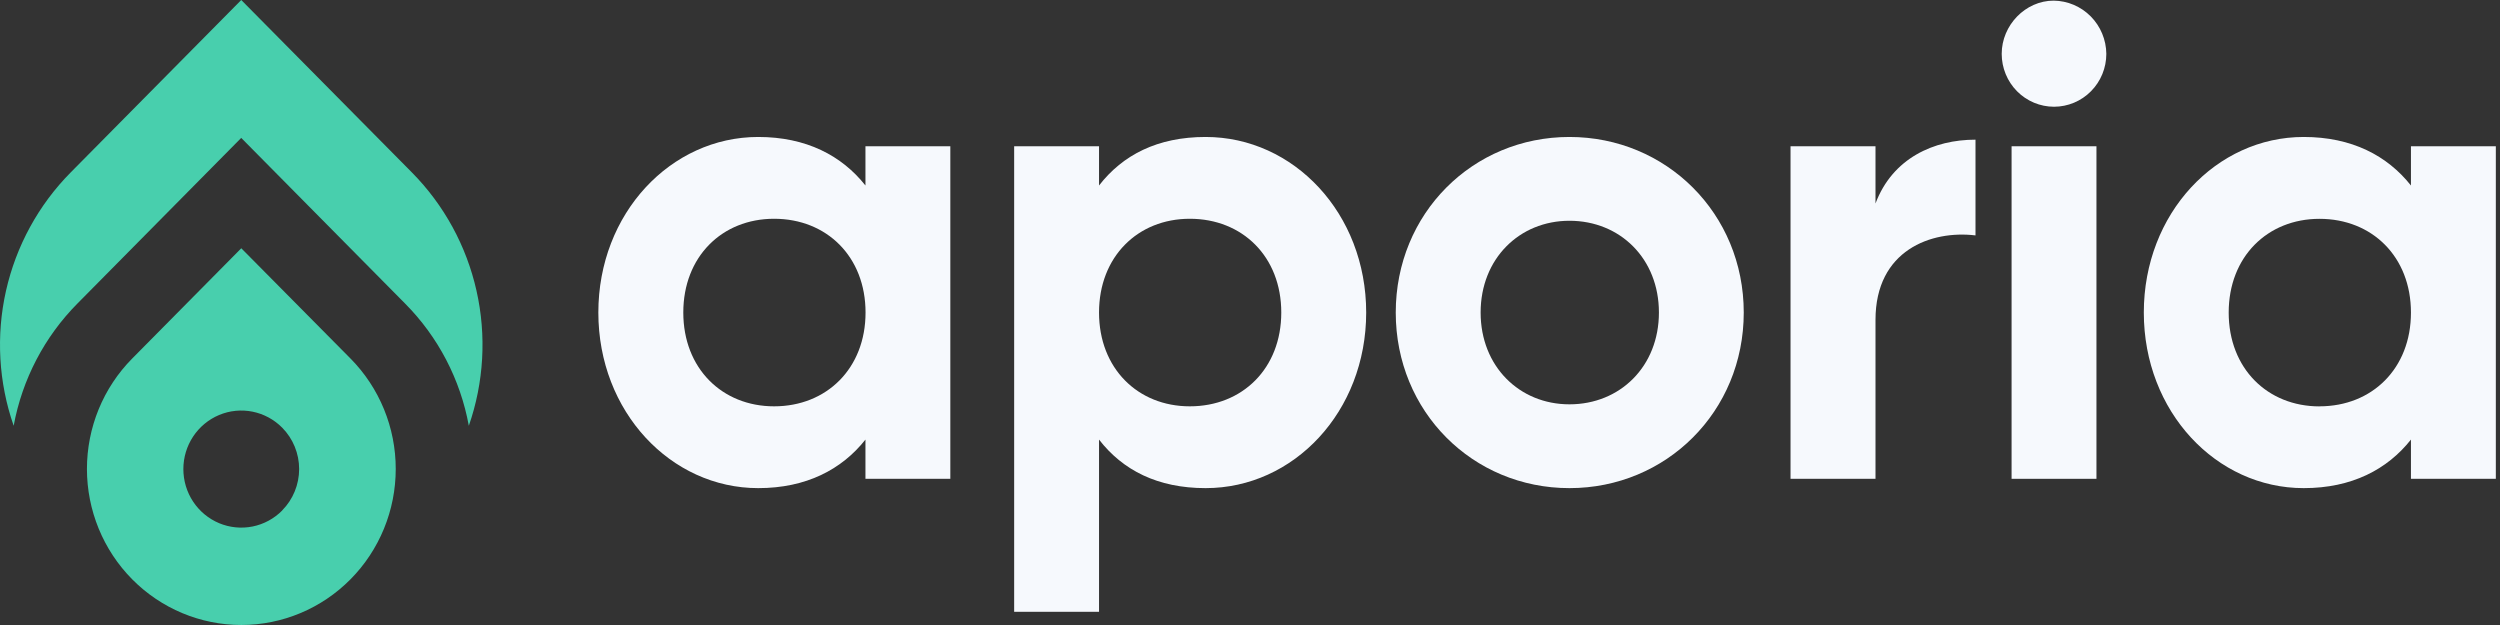
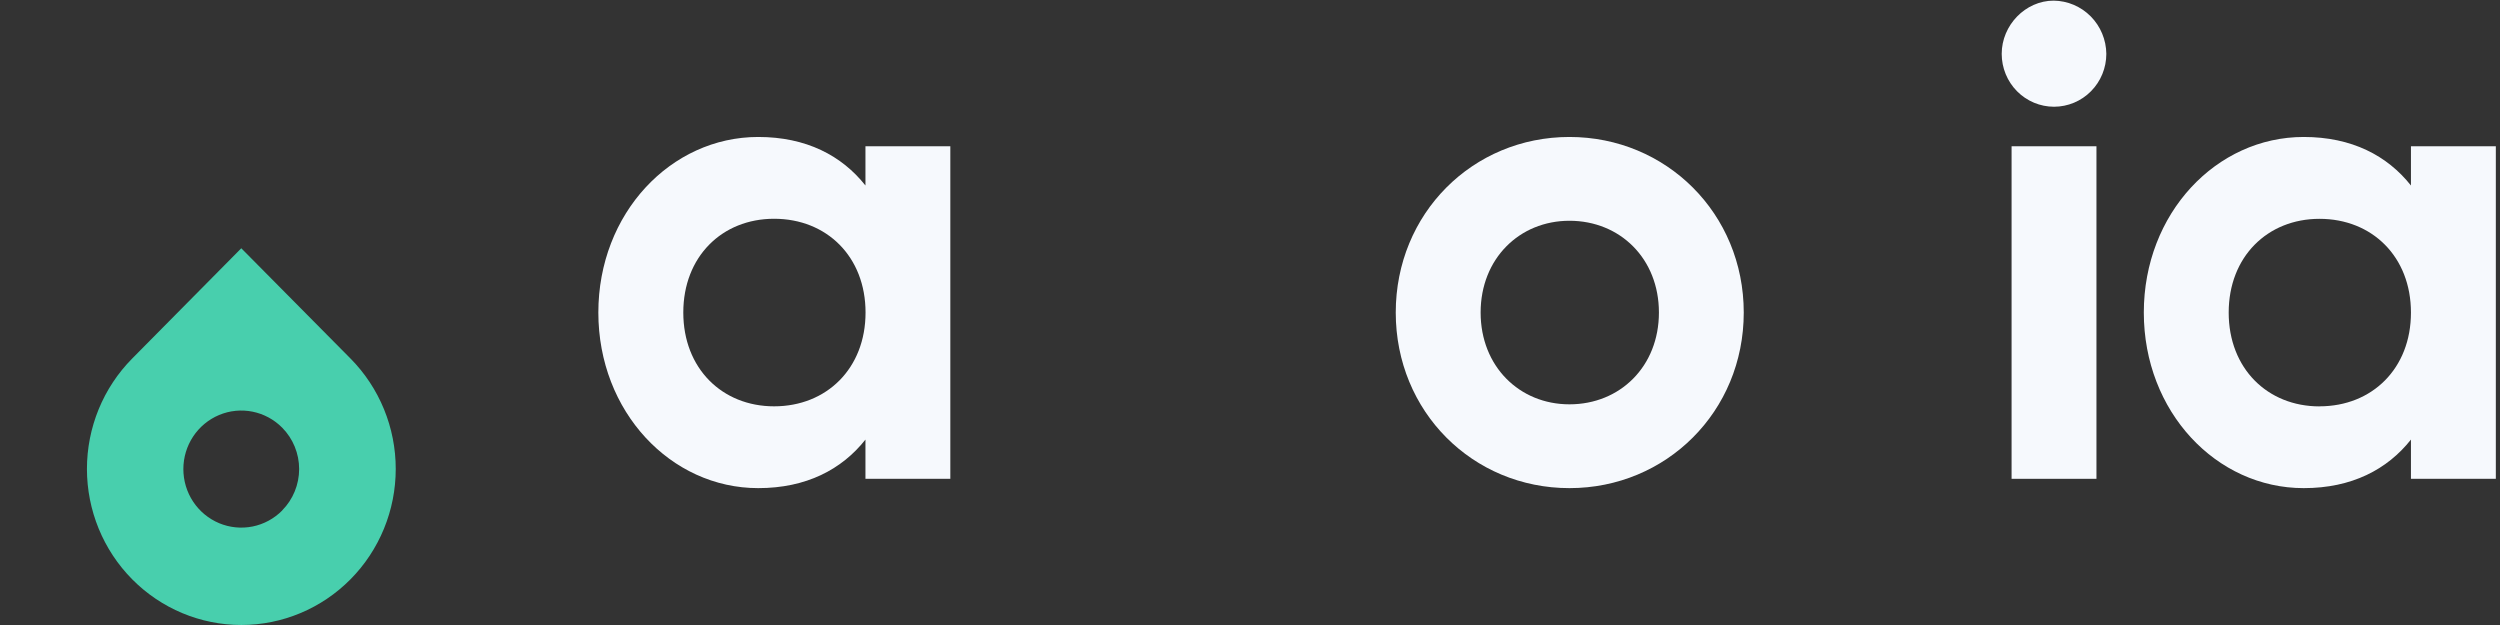
<svg xmlns="http://www.w3.org/2000/svg" width="160" height="40" viewBox="0 0 160 40" fill="none">
  <rect x="0" y="0" width="160" height="40" fill="#333333" stroke="none" />
  <path d="M55.389 11.873C53.874 9.958 51.599 8.766 48.526 8.766C42.925 8.766 38.294 13.66 38.294 20.002C38.294 26.345 42.925 31.24 48.526 31.24C51.599 31.24 53.874 30.048 55.389 28.133V30.644H60.821V9.361H55.389V11.873ZM49.543 26.005C46.216 26.005 43.731 23.578 43.731 20.002C43.731 16.426 46.209 14.001 49.543 14.001C52.912 14.001 55.395 16.428 55.395 20.002C55.395 23.577 52.905 26.005 49.543 26.005Z" fill="#F6F9FD" />
-   <path d="M77.159 8.766C74.085 8.766 71.853 9.915 70.338 11.873V9.361H64.906V39.155H70.338V28.133C71.853 30.091 74.085 31.24 77.159 31.24C82.802 31.24 87.436 26.346 87.436 20.002C87.436 13.659 82.802 8.766 77.159 8.766ZM76.148 26.005C72.821 26.005 70.338 23.578 70.338 20.002C70.338 16.426 72.821 14.001 76.148 14.001C79.517 14.001 82.002 16.428 82.002 20.002C82.002 23.577 79.517 26.005 76.148 26.005Z" fill="#F6F9FD" />
  <path d="M100.445 8.766C94.253 8.766 89.328 13.66 89.328 20.002C89.328 26.345 94.254 31.24 100.445 31.24C106.636 31.24 111.6 26.346 111.6 20.002C111.6 13.659 106.635 8.766 100.445 8.766ZM100.445 25.877C97.245 25.877 94.76 23.45 94.76 20.002C94.76 16.554 97.245 14.129 100.445 14.129C103.686 14.129 106.171 16.555 106.171 20.002C106.171 23.449 103.686 25.877 100.445 25.877Z" fill="#F6F9FD" />
-   <path d="M120.032 13.023V9.362H114.594V30.644H120.032V20.472C120.032 16.002 123.611 14.725 126.432 15.066V8.939C123.773 8.937 121.121 10.122 120.032 13.023Z" fill="#F6F9FD" />
  <path d="M131.436 0.041C129.625 0.041 128.109 1.615 128.109 3.447C128.109 4.344 128.462 5.205 129.089 5.839C129.717 6.474 130.569 6.831 131.457 6.831C132.345 6.831 133.196 6.474 133.824 5.839C134.452 5.205 134.805 4.344 134.805 3.447C134.795 2.546 134.437 1.686 133.807 1.049C133.178 0.413 132.326 0.051 131.436 0.041Z" fill="#F6F9FD" />
  <path d="M134.173 9.361H128.741V30.644H134.173V9.361Z" fill="#F6F9FD" />
  <path d="M154.301 9.361V11.873C152.785 9.958 150.511 8.766 147.437 8.766C141.836 8.766 137.204 13.66 137.204 20.002C137.204 26.345 141.836 31.24 147.437 31.24C150.511 31.24 152.785 30.048 154.301 28.133V30.644H159.733V9.361H154.301ZM148.448 26.009C145.121 26.009 142.636 23.582 142.636 20.006C142.636 16.43 145.121 14.005 148.448 14.005C151.817 14.005 154.301 16.432 154.301 20.006C154.301 23.581 151.817 26.005 148.448 26.005V26.009Z" fill="#F6F9FD" />
-   <path d="M26.361 11.036L15.44 0L4.523 11.036C2.465 13.116 1.03 15.742 0.384 18.61C-0.261 21.479 -0.091 24.474 0.875 27.249C1.421 24.282 2.845 21.553 4.959 19.422L15.438 8.826L25.92 19.422C28.037 21.551 29.462 24.281 30.005 27.249C30.971 24.474 31.142 21.48 30.497 18.611C29.853 15.742 28.419 13.116 26.361 11.036Z" fill="#48CFAD" />
  <path d="M15.442 15.889L8.459 22.947C7.541 23.875 6.813 24.976 6.316 26.188C5.82 27.4 5.564 28.699 5.564 30.011C5.564 31.323 5.82 32.621 6.316 33.834C6.813 35.045 7.541 36.147 8.459 37.074C10.312 38.947 12.825 39.999 15.446 39.999C18.066 39.999 20.58 38.947 22.433 37.074C23.351 36.147 24.078 35.045 24.575 33.834C25.072 32.621 25.327 31.323 25.327 30.011C25.327 28.699 25.072 27.4 24.575 26.188C24.078 24.976 23.351 23.875 22.433 22.947L15.442 15.889ZM18.062 32.67C17.544 33.194 16.884 33.551 16.165 33.696C15.446 33.84 14.7 33.766 14.023 33.483C13.346 33.199 12.767 32.719 12.359 32.103C11.952 31.487 11.735 30.762 11.735 30.021C11.735 29.28 11.952 28.556 12.359 27.94C12.767 27.324 13.346 26.843 14.023 26.56C14.7 26.276 15.446 26.202 16.165 26.347C16.884 26.492 17.544 26.849 18.062 27.373C18.755 28.075 19.145 29.026 19.145 30.018C19.145 31.01 18.755 31.961 18.062 32.663V32.67Z" fill="#48CFAD" />
</svg>